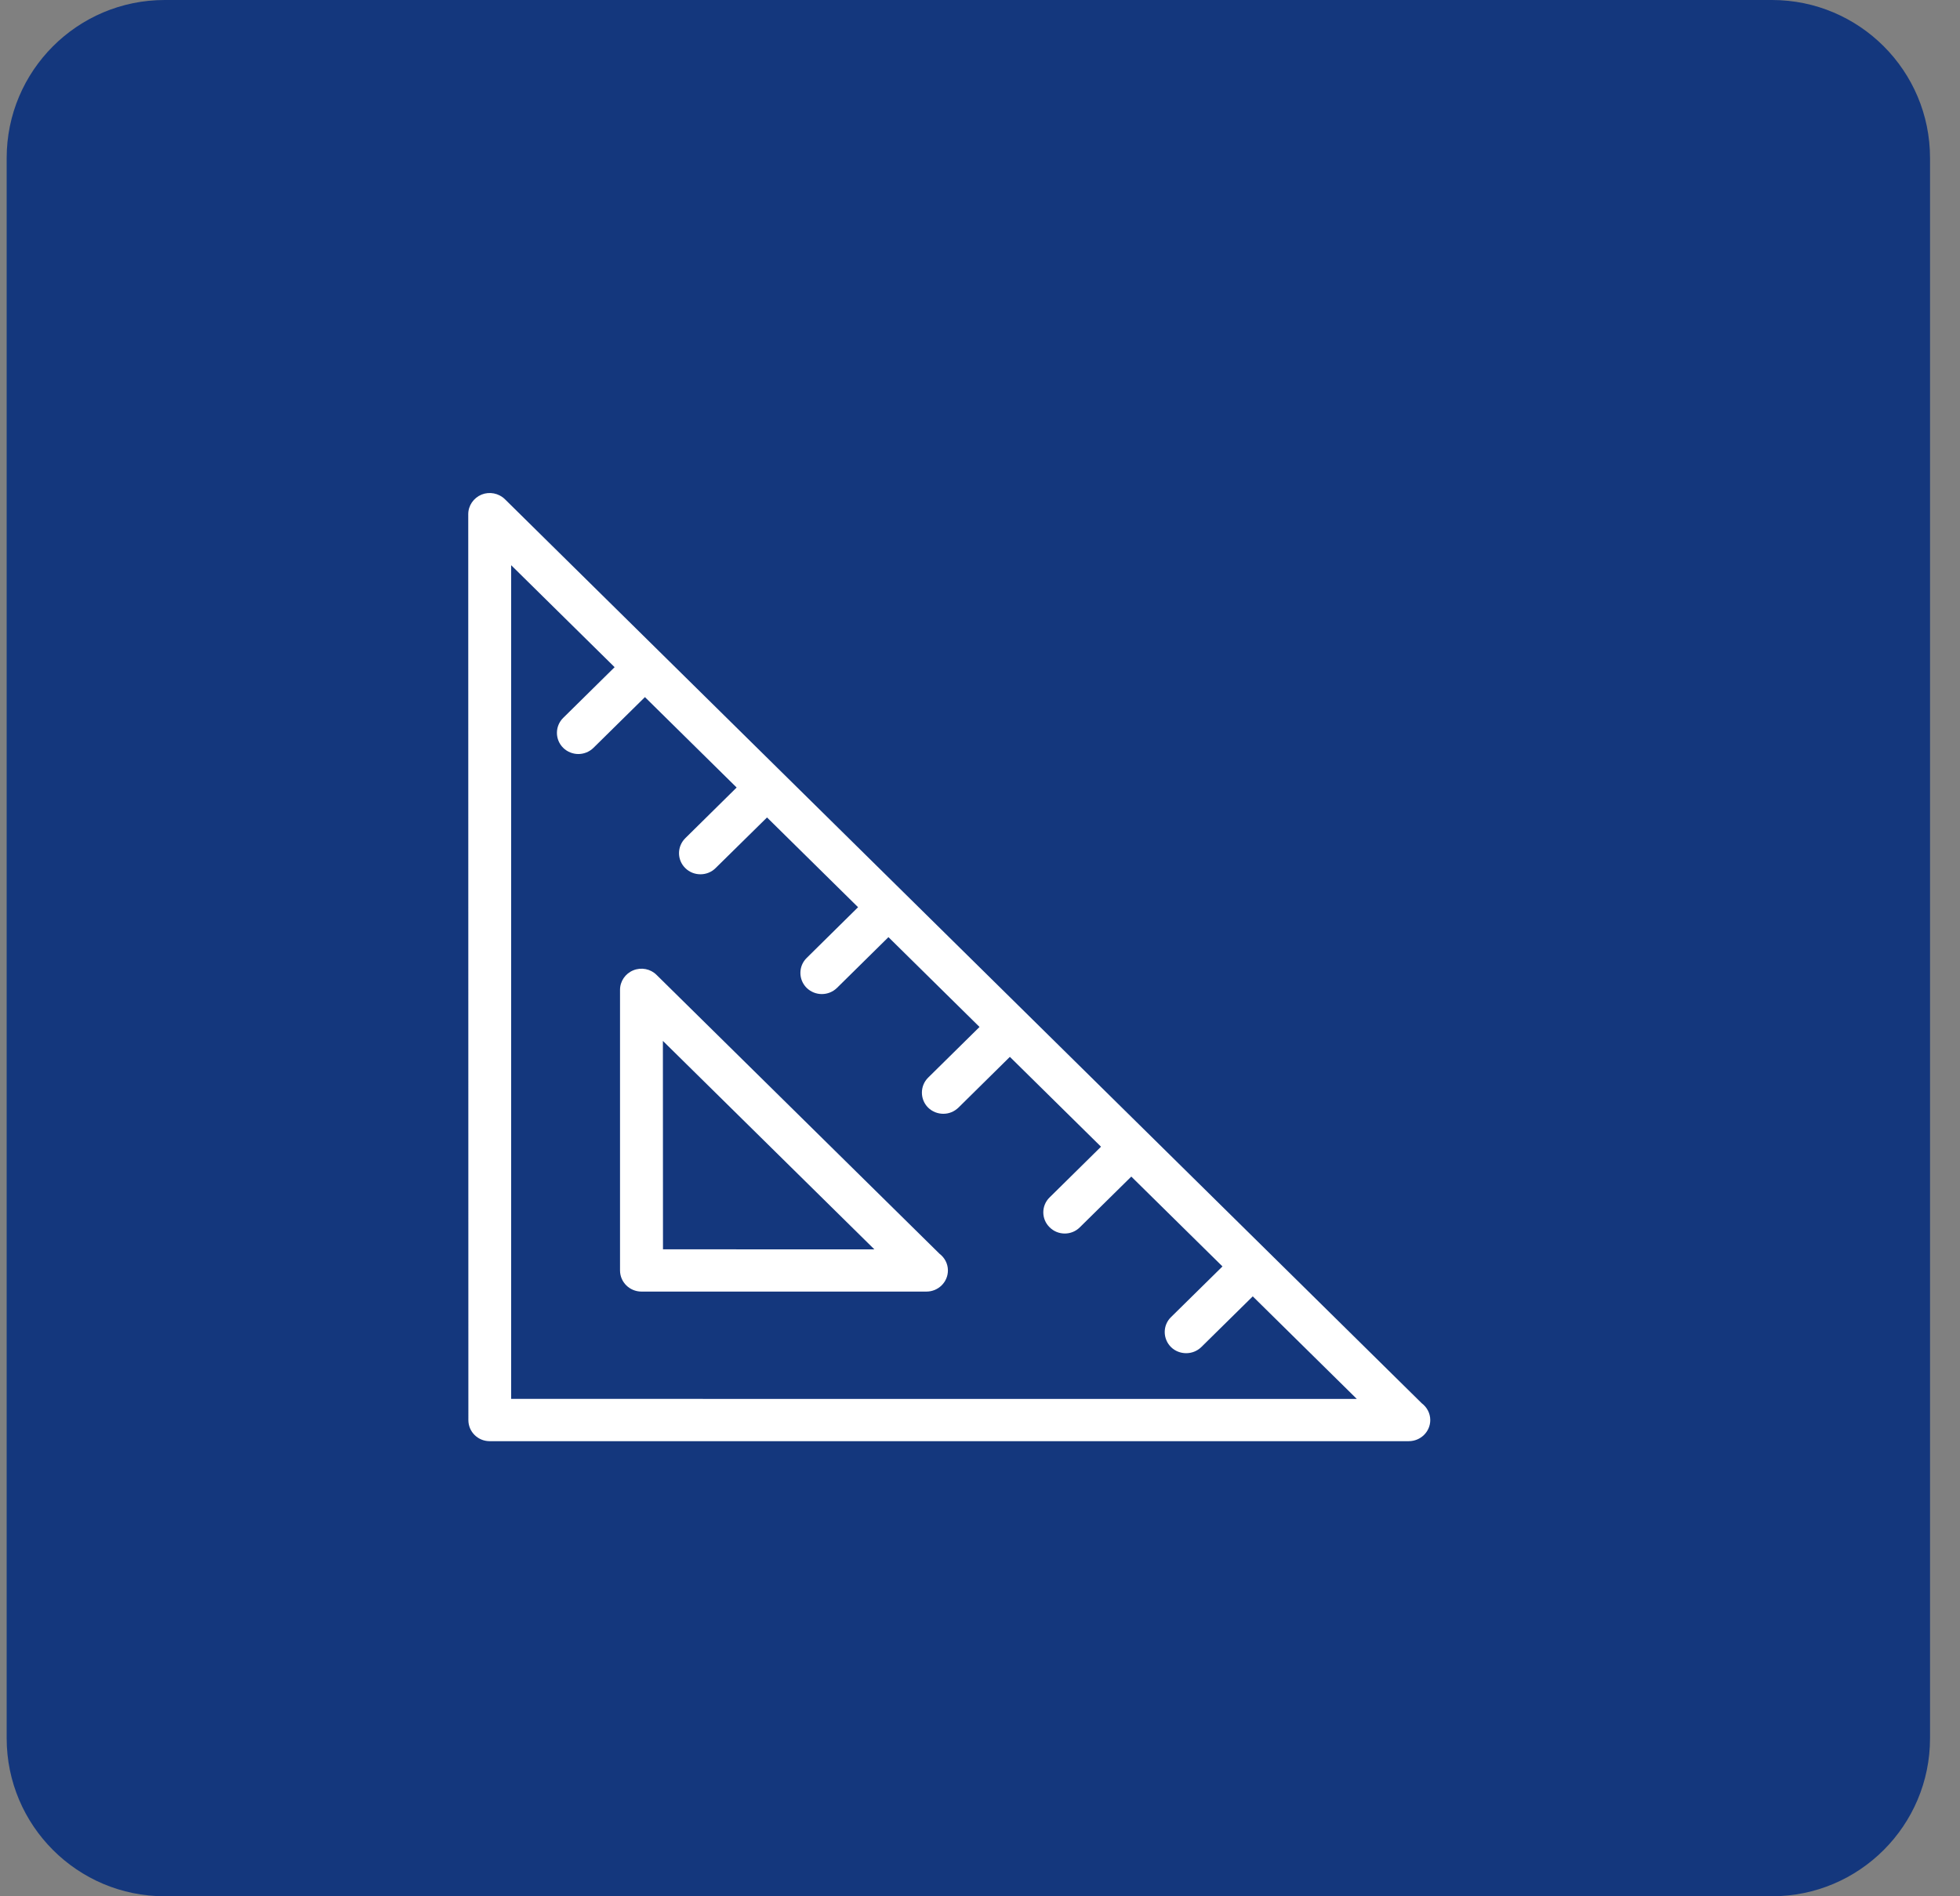
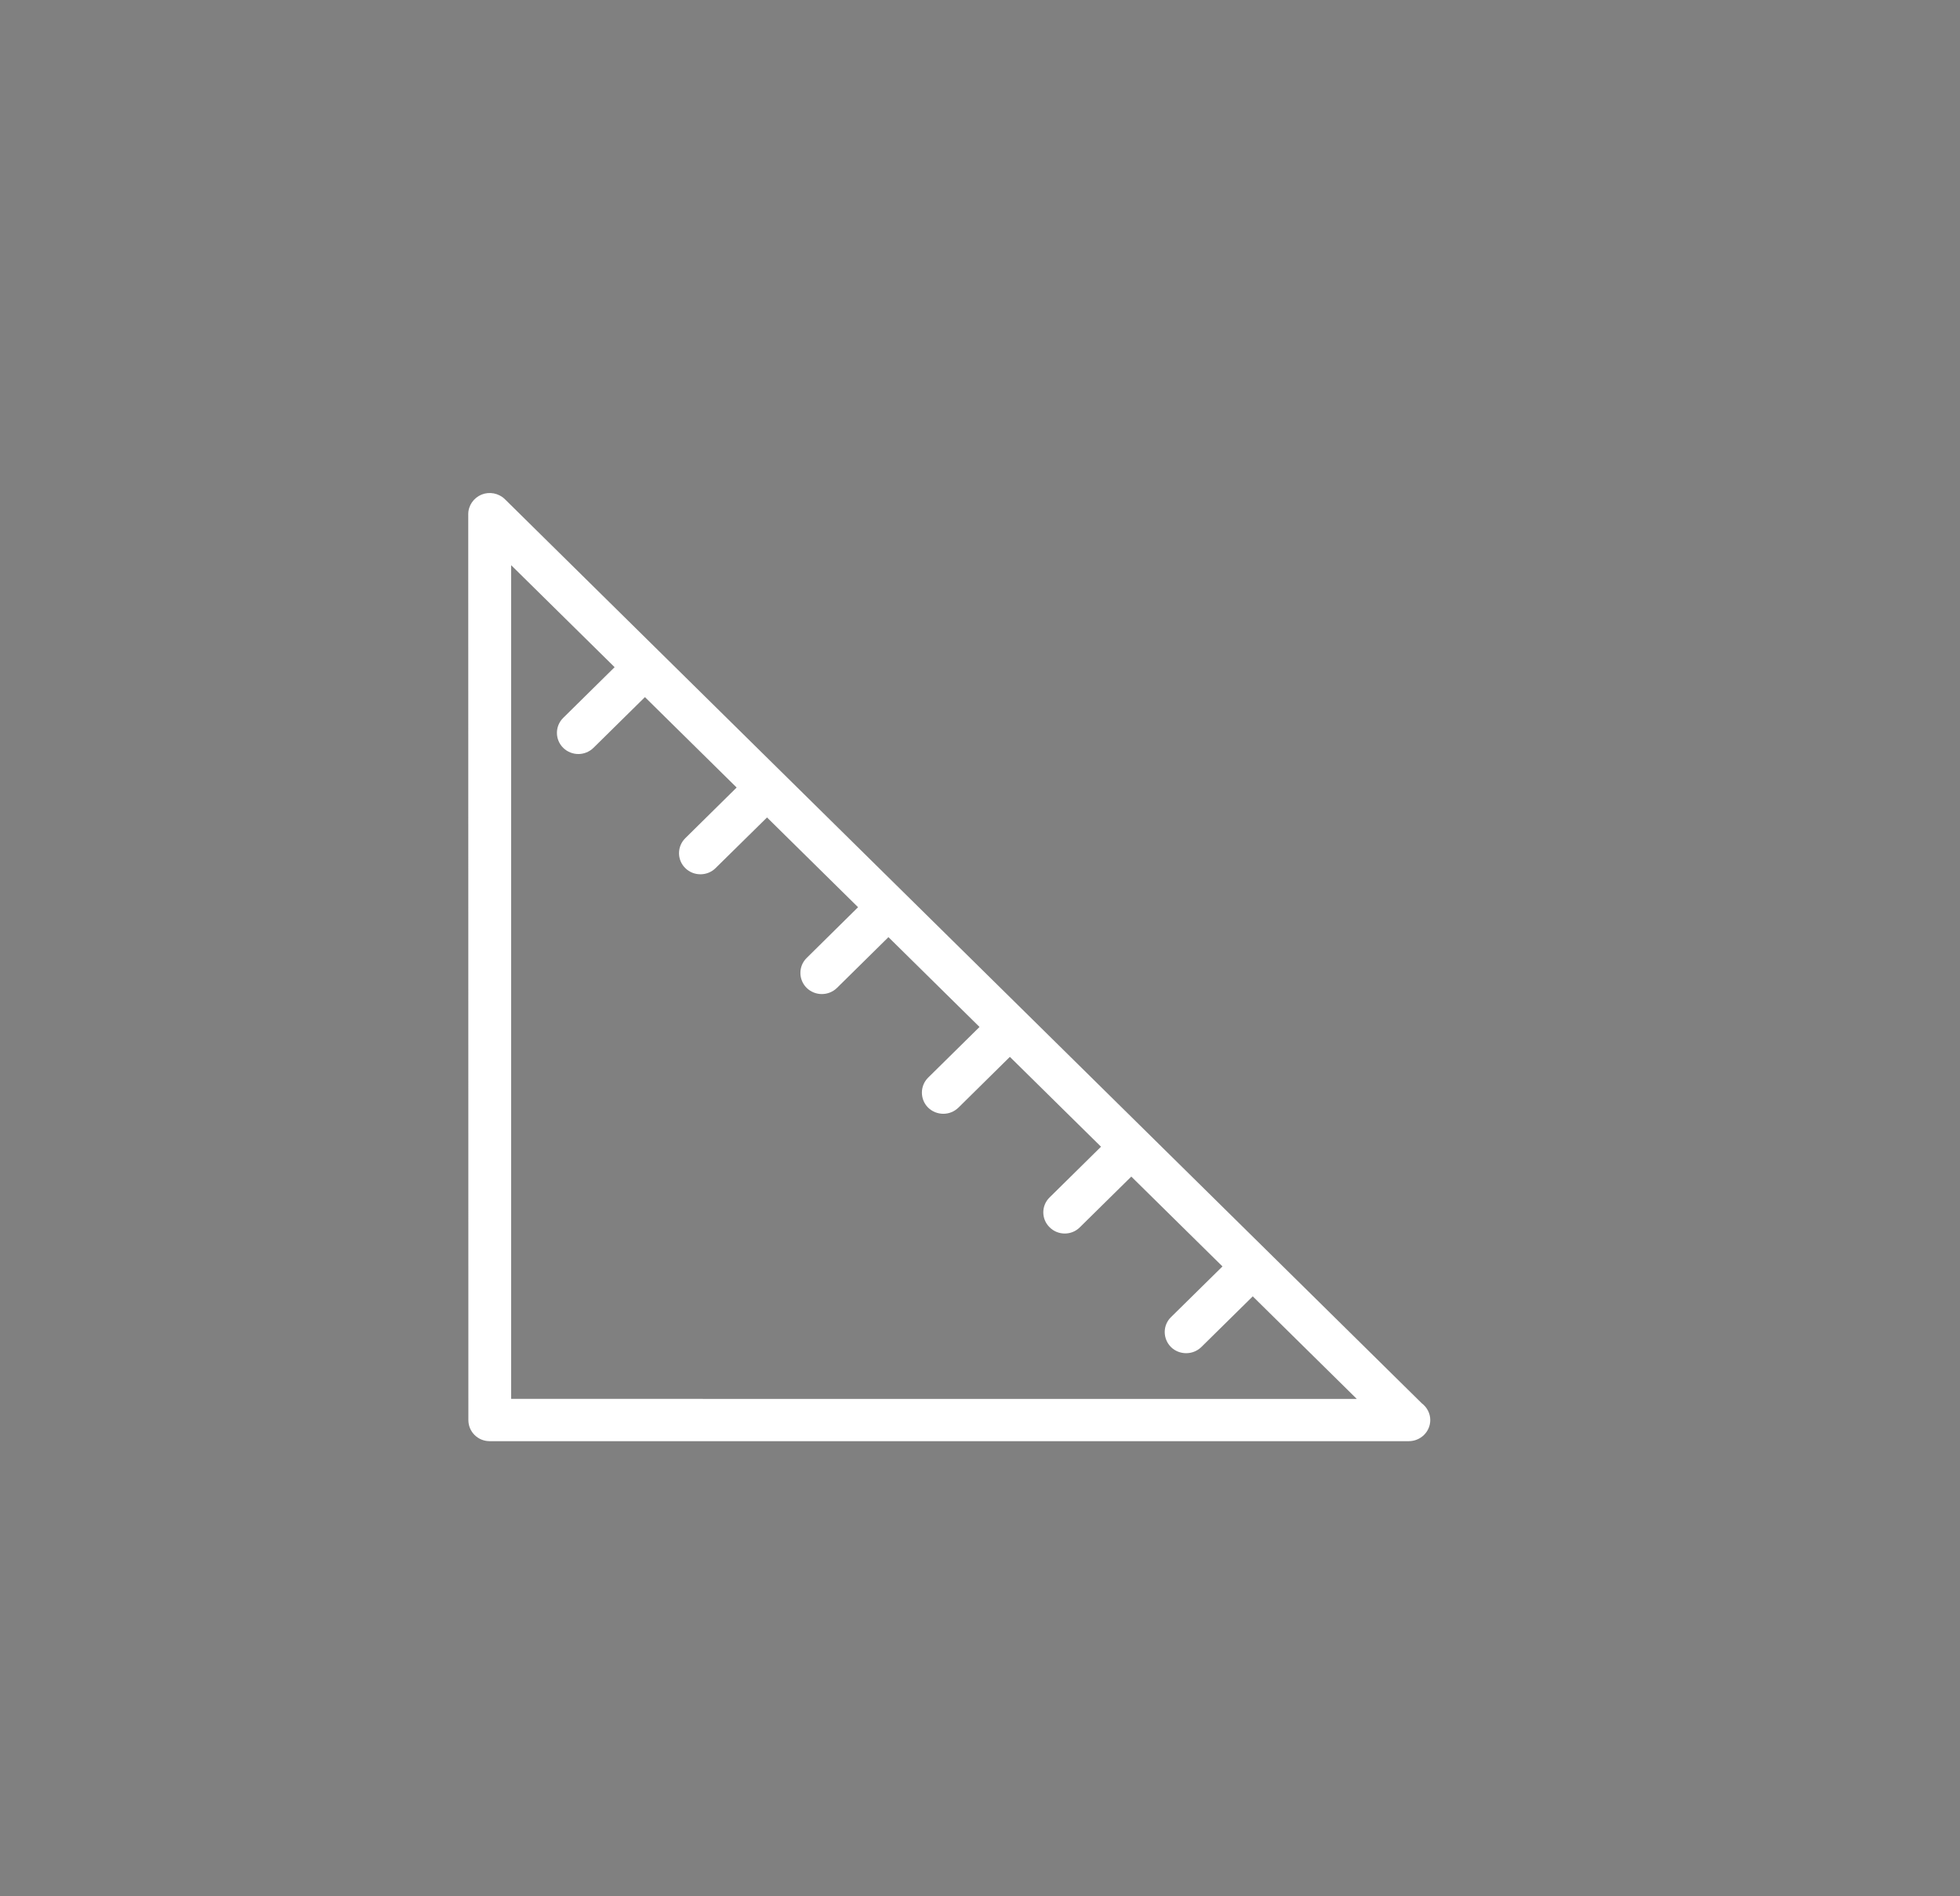
<svg xmlns="http://www.w3.org/2000/svg" width="62" height="60" viewBox="0 0 62 60" fill="none">
  <rect x="0" y="0" width="62" height="60" fill="#808080" stroke="none" />
-   <path d="M0.211 5C0.211 2.239 2.45 0 5.211 0H56.052C58.813 0 61.052 2.239 61.052 5V55C61.052 57.761 58.813 60 56.052 60H5.211C2.45 60 0.211 57.761 0.211 55V5Z" fill="#14377D" />
  <path d="M44.975 44.402L15.971 15.795C15.776 15.604 15.483 15.548 15.231 15.65C14.978 15.757 14.812 15.999 14.812 16.269L14.816 44.932C14.816 45.301 15.114 45.6 15.49 45.6H44.562C44.938 45.6 45.243 45.301 45.243 44.932C45.243 44.715 45.136 44.524 44.975 44.402ZM16.169 44.262V17.883L19.442 21.11L17.815 22.715C17.551 22.976 17.551 23.401 17.815 23.662C17.946 23.791 18.122 23.858 18.295 23.858C18.468 23.858 18.642 23.791 18.773 23.662L20.401 22.057L23.302 24.918L21.677 26.522C21.413 26.785 21.413 27.207 21.677 27.467C21.808 27.598 21.982 27.663 22.157 27.663C22.331 27.663 22.505 27.598 22.636 27.467L24.263 25.865L27.143 28.705L25.516 30.312C25.253 30.571 25.253 30.995 25.516 31.257C25.65 31.388 25.824 31.453 25.997 31.453C26.17 31.453 26.344 31.388 26.477 31.257L28.104 29.652L30.985 32.494L29.358 34.099C29.097 34.359 29.097 34.784 29.358 35.045C29.491 35.176 29.666 35.241 29.841 35.241C30.015 35.241 30.184 35.176 30.32 35.044L31.945 33.44L34.828 36.283L33.202 37.887C32.936 38.147 32.936 38.572 33.202 38.832C33.333 38.964 33.506 39.03 33.681 39.03C33.855 39.03 34.028 38.964 34.159 38.832L35.786 37.228L38.67 40.071L37.042 41.675C36.777 41.933 36.777 42.358 37.042 42.623C37.173 42.752 37.348 42.816 37.522 42.816C37.695 42.816 37.867 42.752 38 42.623L39.628 41.018L42.919 44.263L16.169 44.262Z" fill="white" />
-   <path d="M20.77 30.848C20.576 30.654 20.285 30.598 20.032 30.702C19.78 30.805 19.613 31.048 19.613 31.32V40.197C19.613 40.568 19.917 40.867 20.293 40.867H29.304C29.68 40.867 29.985 40.568 29.985 40.197C29.985 39.982 29.879 39.791 29.718 39.669L20.77 30.848ZM20.972 39.53L20.969 32.935L27.659 39.531L20.972 39.53Z" fill="white" />
</svg>